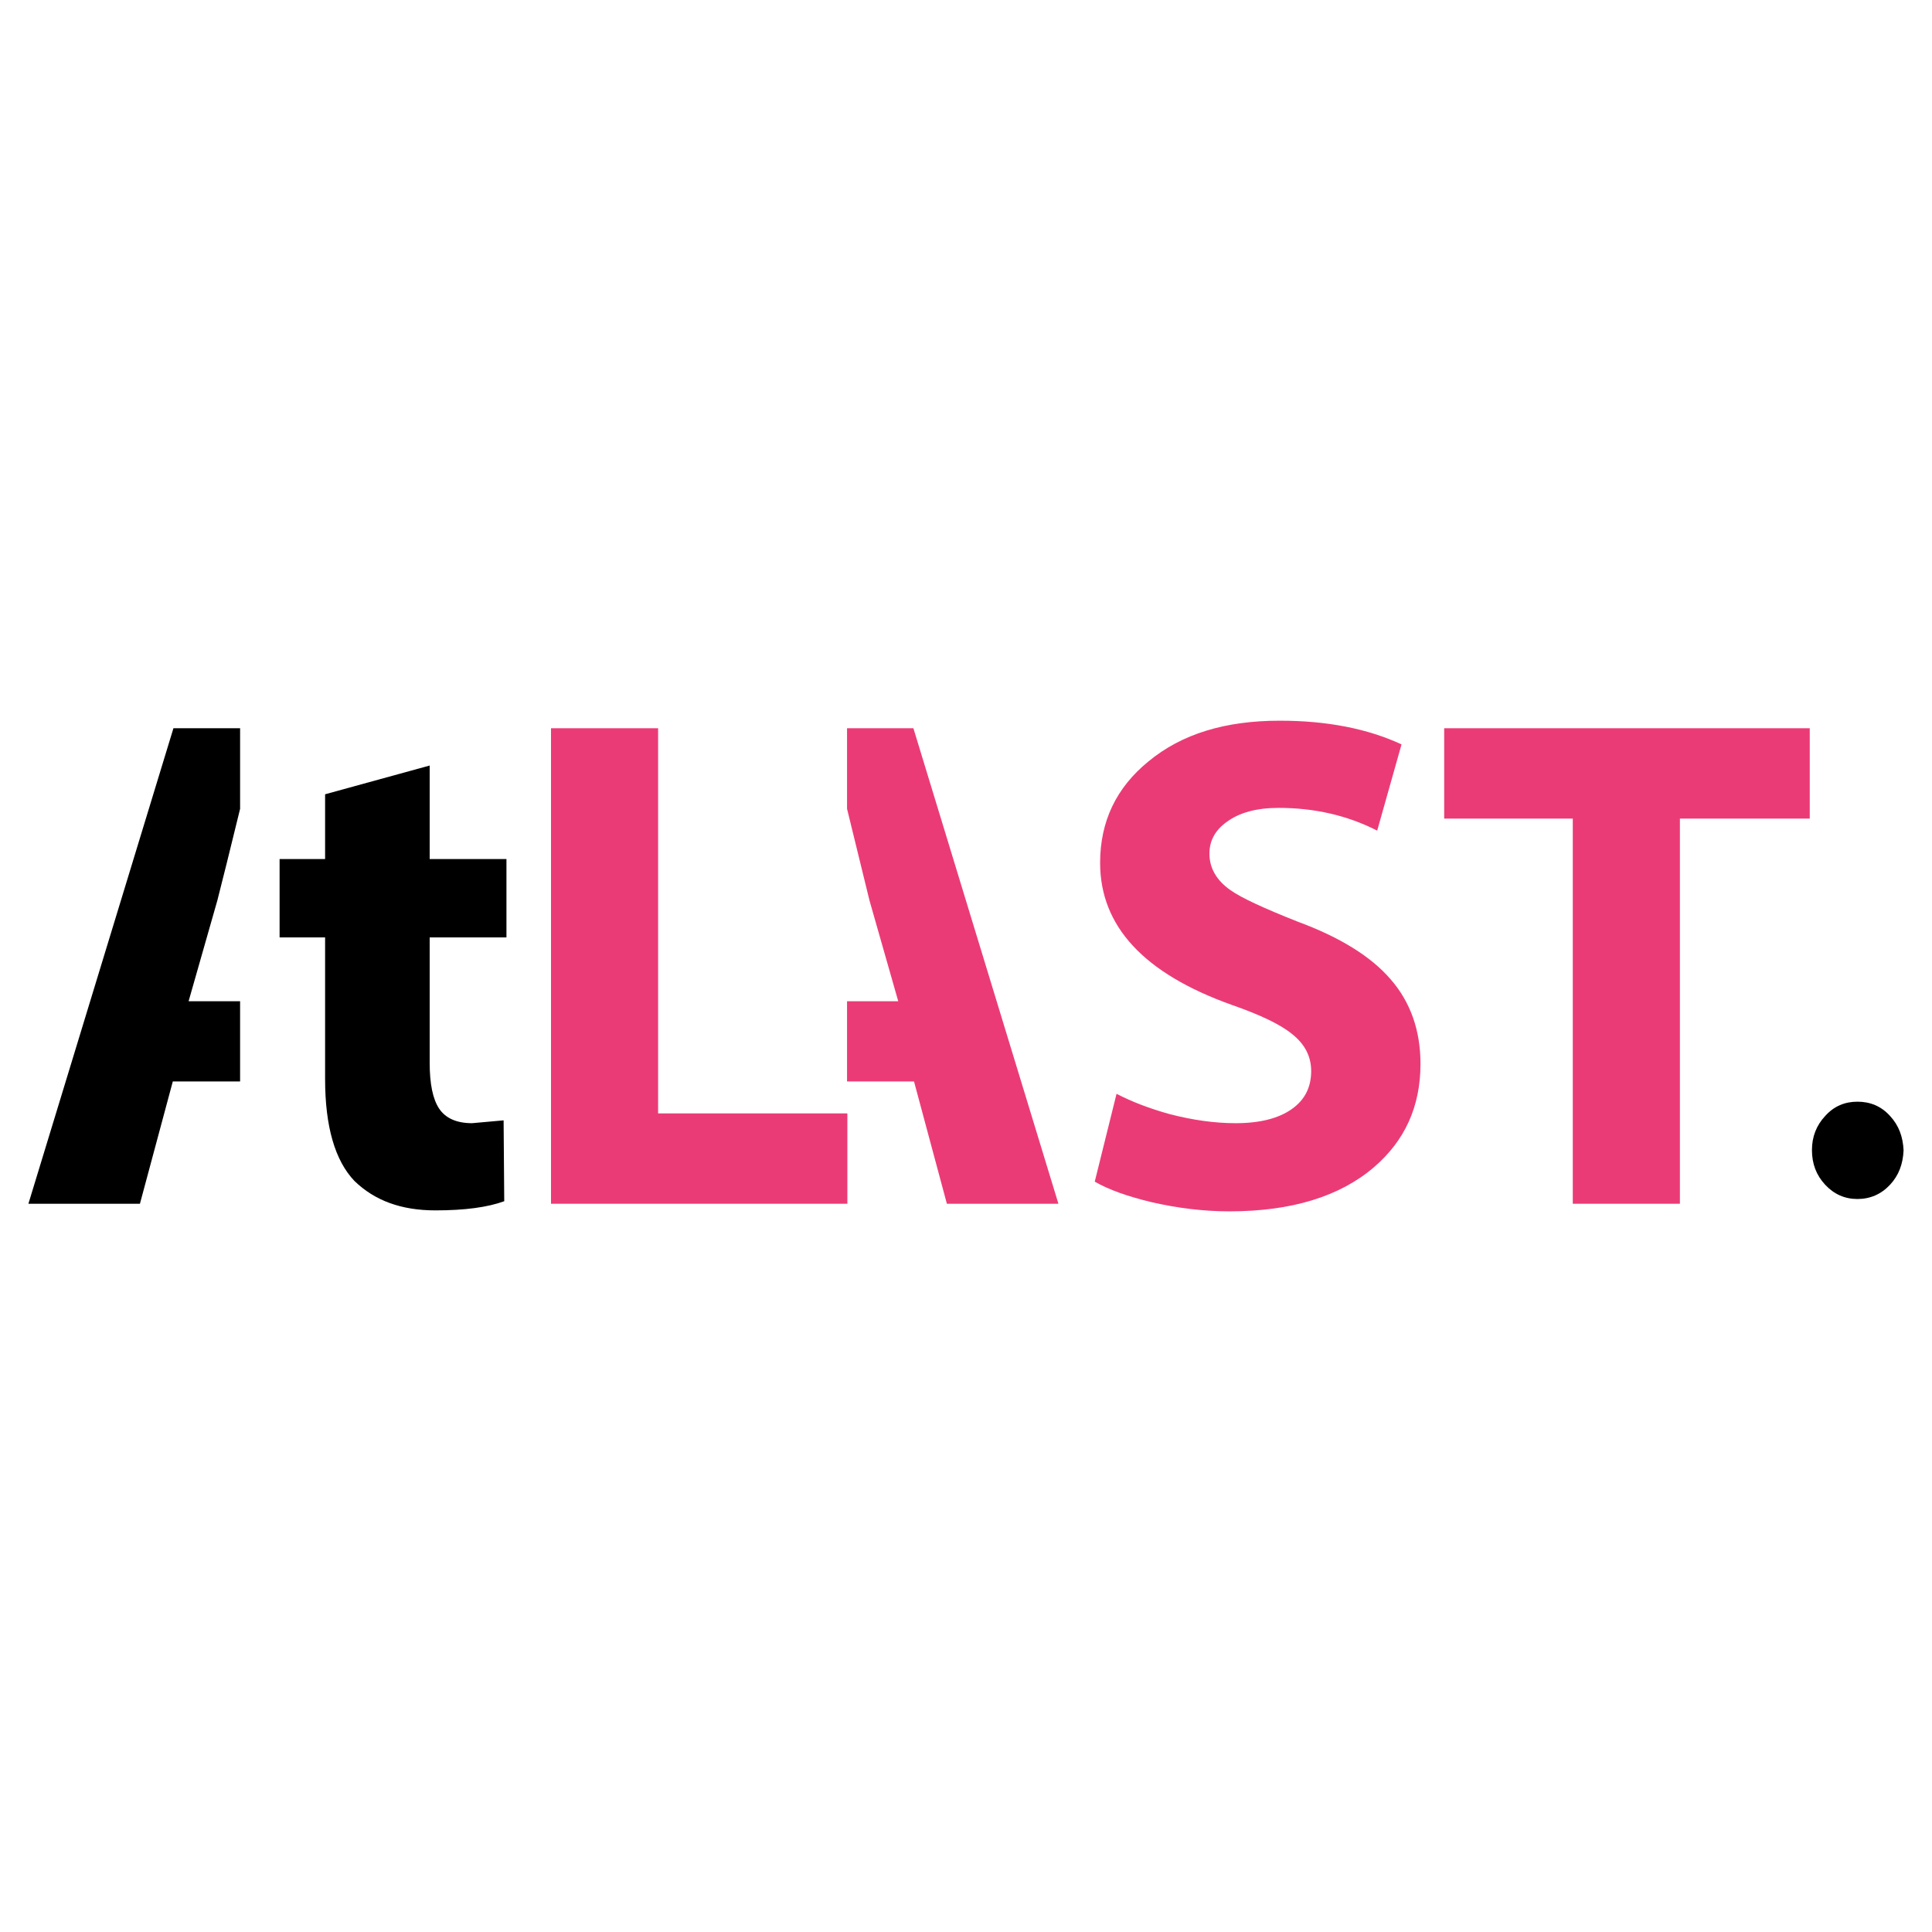
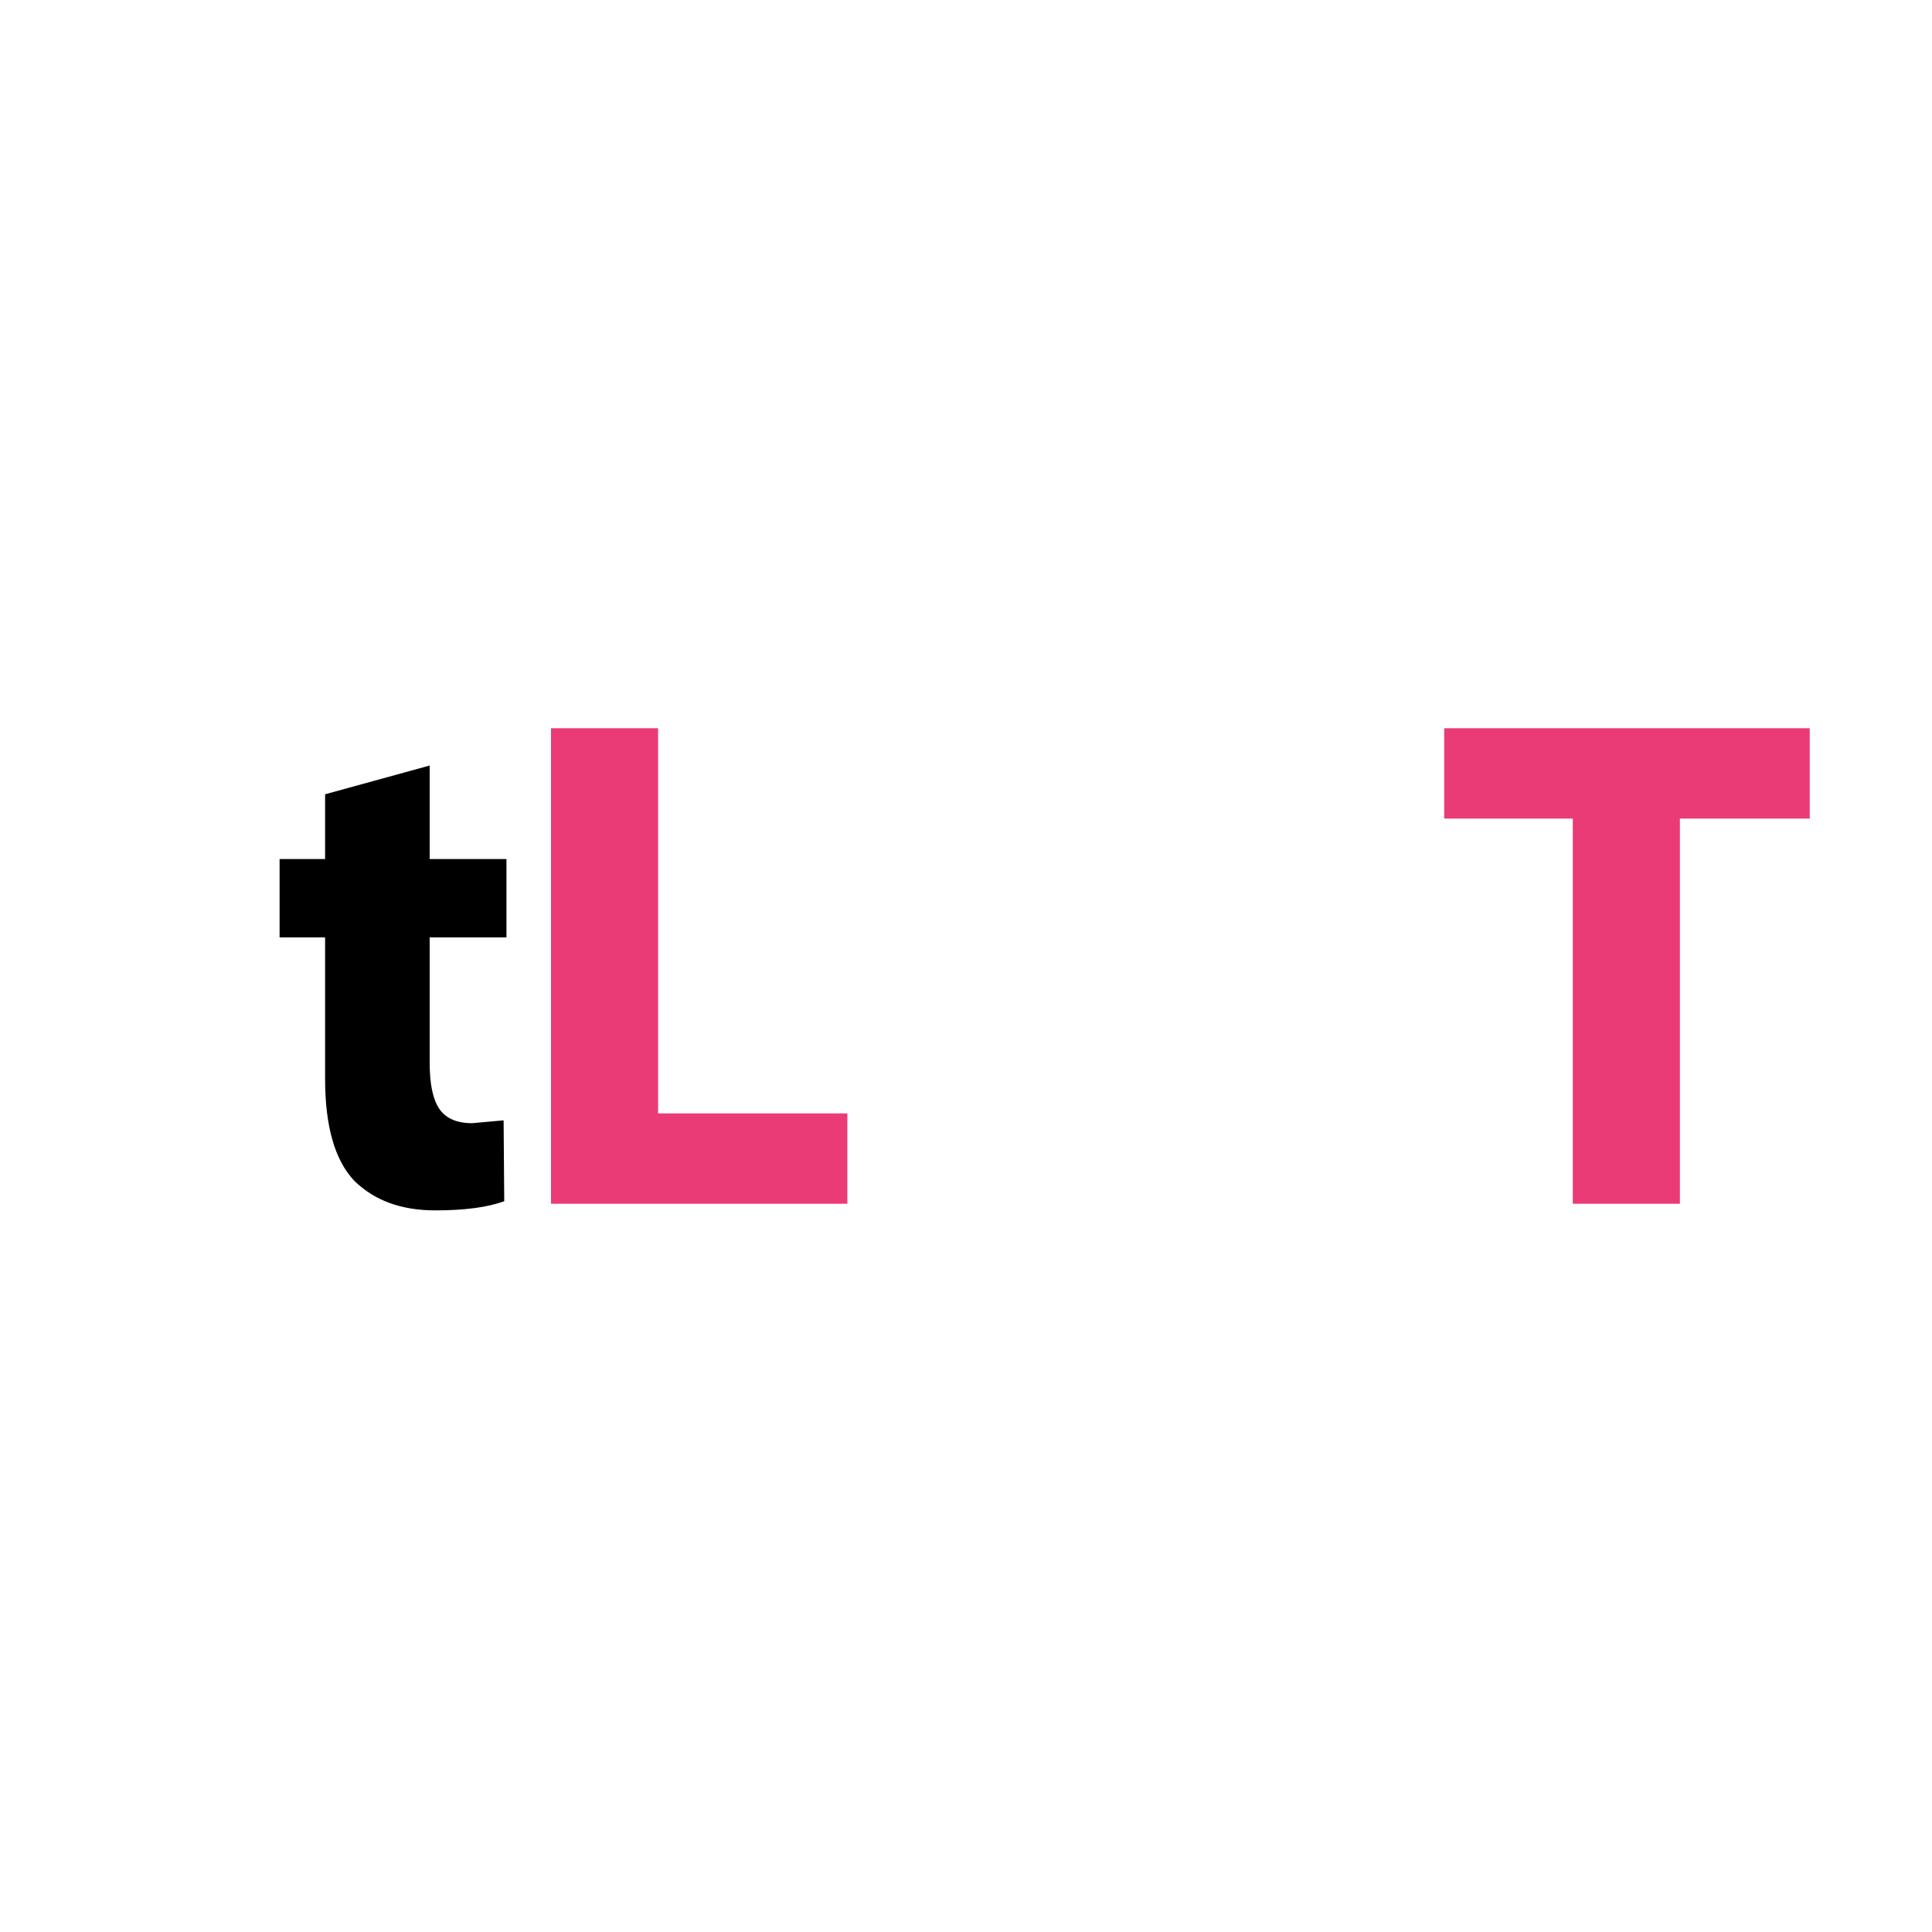
<svg xmlns="http://www.w3.org/2000/svg" version="1.0" id="Layer_1" x="0px" y="0px" width="192.756px" height="192.756px" viewBox="0 0 192.756 192.756" enable-background="new 0 0 192.756 192.756" xml:space="preserve">
  <g>
-     <polygon fill-rule="evenodd" clip-rule="evenodd" fill="#FFFFFF" points="0,0 192.756,0 192.756,192.756 0,192.756 0,0  " />
-     <path fill-rule="evenodd" clip-rule="evenodd" fill="#EB3B77" d="M114.582,75.967c-3.215,2.616-4.823,5.989-4.823,10.119   c0,6.336,4.382,11.034,13.082,14.153c2.9,1.01,4.949,1.986,6.116,2.965c1.261,1.008,1.859,2.238,1.859,3.656   c0,1.607-0.631,2.869-1.923,3.783c-1.324,0.945-3.215,1.418-5.611,1.418c-2.112,0-4.318-0.316-6.619-0.914   c-1.923-0.537-3.688-1.199-5.265-2.018l-2.175,8.764c1.418,0.818,3.31,1.48,5.674,2.049c2.616,0.598,5.201,0.914,7.755,0.914   c6.21,0,11.001-1.482,14.405-4.383c3.09-2.646,4.666-6.051,4.666-10.338c0-3.342-1.009-6.18-2.995-8.449   c-1.954-2.269-5.075-4.192-9.268-5.737c-3.342-1.324-5.611-2.364-6.714-3.152c-1.388-0.977-2.081-2.206-2.081-3.625   c0-1.292,0.567-2.333,1.702-3.152c1.261-0.945,2.995-1.418,5.201-1.418c3.594,0,6.872,0.757,9.835,2.27l2.428-8.605   c-3.404-1.576-7.439-2.364-12.137-2.364C122.242,71.9,117.893,73.225,114.582,75.967L114.582,75.967z" />
    <polygon fill-rule="evenodd" clip-rule="evenodd" fill="#EB3B77" points="144.087,81.672 156.917,81.672 156.917,120.098    167.604,120.098 167.604,81.672 180.559,81.672 180.559,72.657 144.087,72.657 144.087,81.672  " />
    <path fill-rule="evenodd" clip-rule="evenodd" d="M32.435,79.245v6.462h-4.54v7.817h4.54v14.122c0,4.729,0.977,8.133,2.931,10.182   c2.018,1.955,4.666,2.932,8.07,2.932c2.963,0,5.232-0.314,6.872-0.914l-0.063-8.068l-3.152,0.283c-1.544,0-2.648-0.504-3.278-1.451   c-0.63-0.945-0.946-2.457-0.946-4.57V93.525h7.66v-7.817h-7.66v-9.331L32.435,79.245L32.435,79.245z" />
-     <path fill-rule="evenodd" clip-rule="evenodd" d="M23.955,80.695v-8.039h-6.651L2.834,120.098h11.127l3.279-12.199h6.714v-8.006   h-5.138l2.869-10.056C22.158,88.009,22.915,84.951,23.955,80.695L23.955,80.695z" />
-     <polygon fill-rule="evenodd" clip-rule="evenodd" fill="#EB3B77" points="91.13,72.657 84.51,72.657 84.51,80.695 86.748,89.837    89.617,99.893 84.51,99.893 84.51,107.898 91.192,107.898 94.471,120.098 105.599,120.098 91.13,72.657  " />
    <polygon fill-rule="evenodd" clip-rule="evenodd" fill="#EB3B77" points="65.659,72.657 54.973,72.657 54.973,120.098    84.542,120.098 84.542,111.084 65.659,111.084 65.659,72.657  " />
-     <path fill-rule="evenodd" clip-rule="evenodd" d="M185.319,109.916c-1.261,0-2.333,0.441-3.216,1.42   c-0.883,0.945-1.324,2.08-1.324,3.404c0,1.387,0.441,2.521,1.324,3.467s1.955,1.418,3.216,1.418s2.364-0.473,3.246-1.418   c0.883-0.945,1.293-2.08,1.355-3.436c-0.062-1.355-0.473-2.49-1.355-3.436C187.684,110.357,186.58,109.916,185.319,109.916   L185.319,109.916z" />
  </g>
</svg>